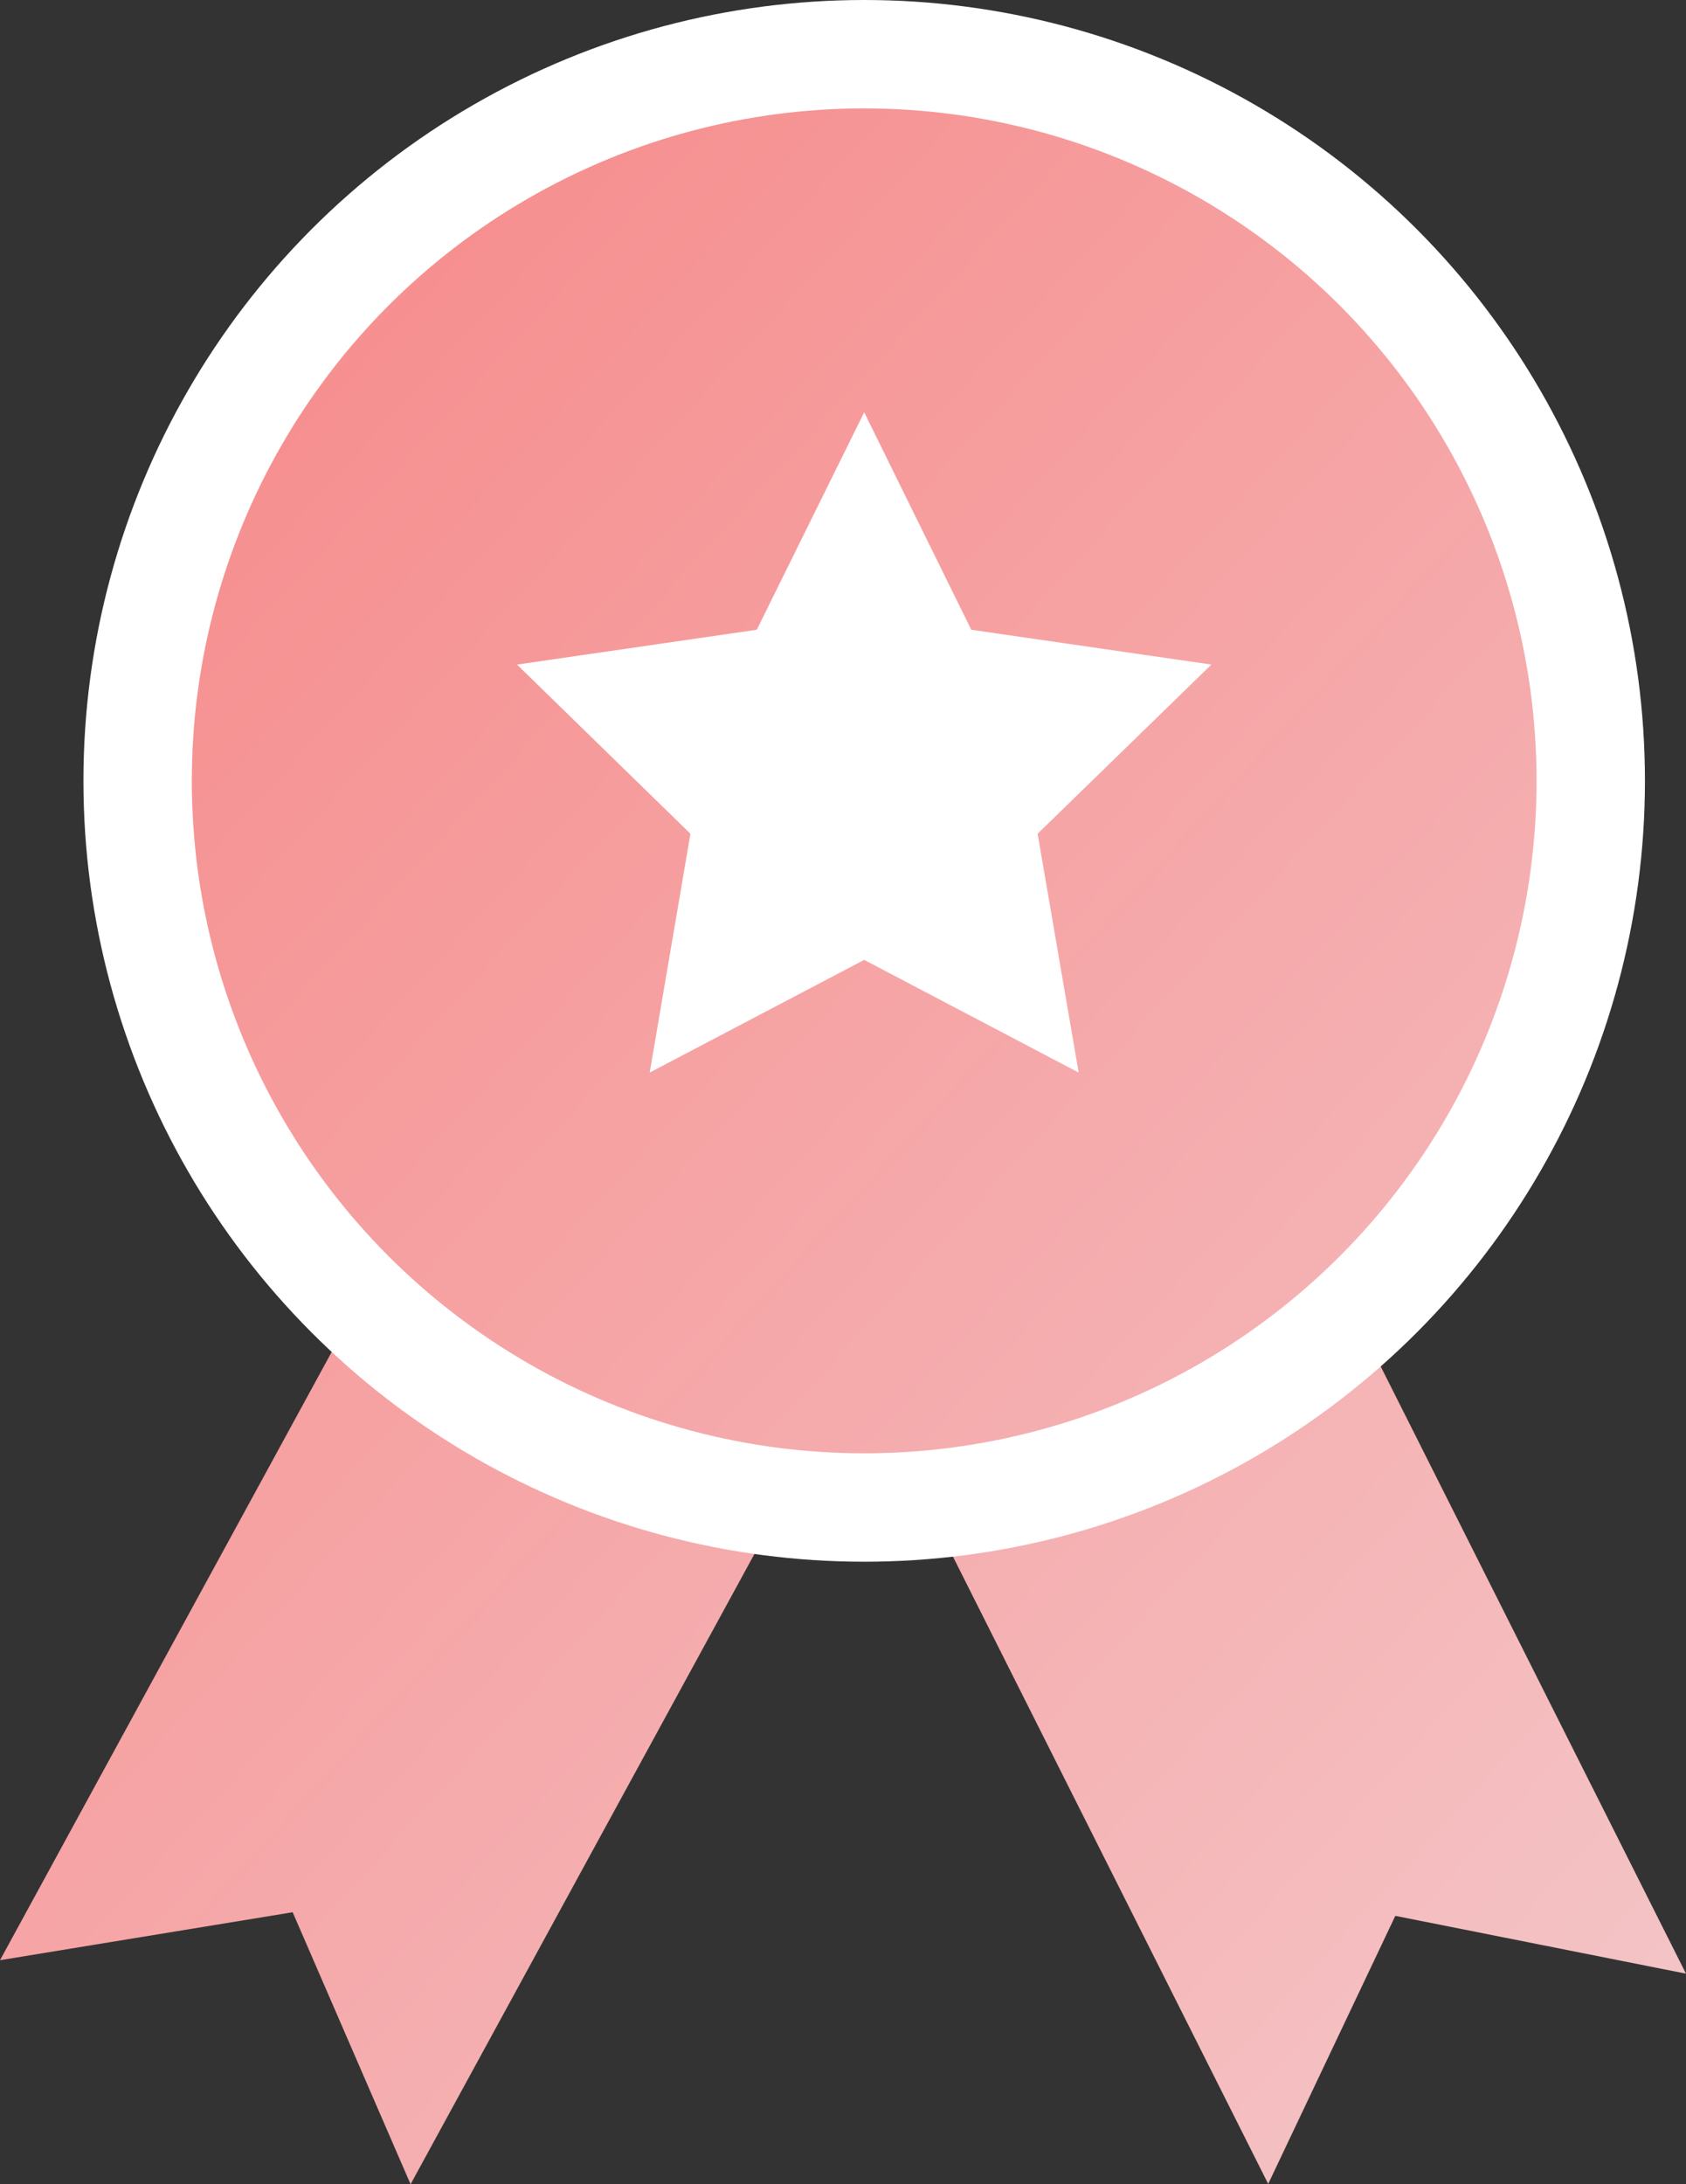
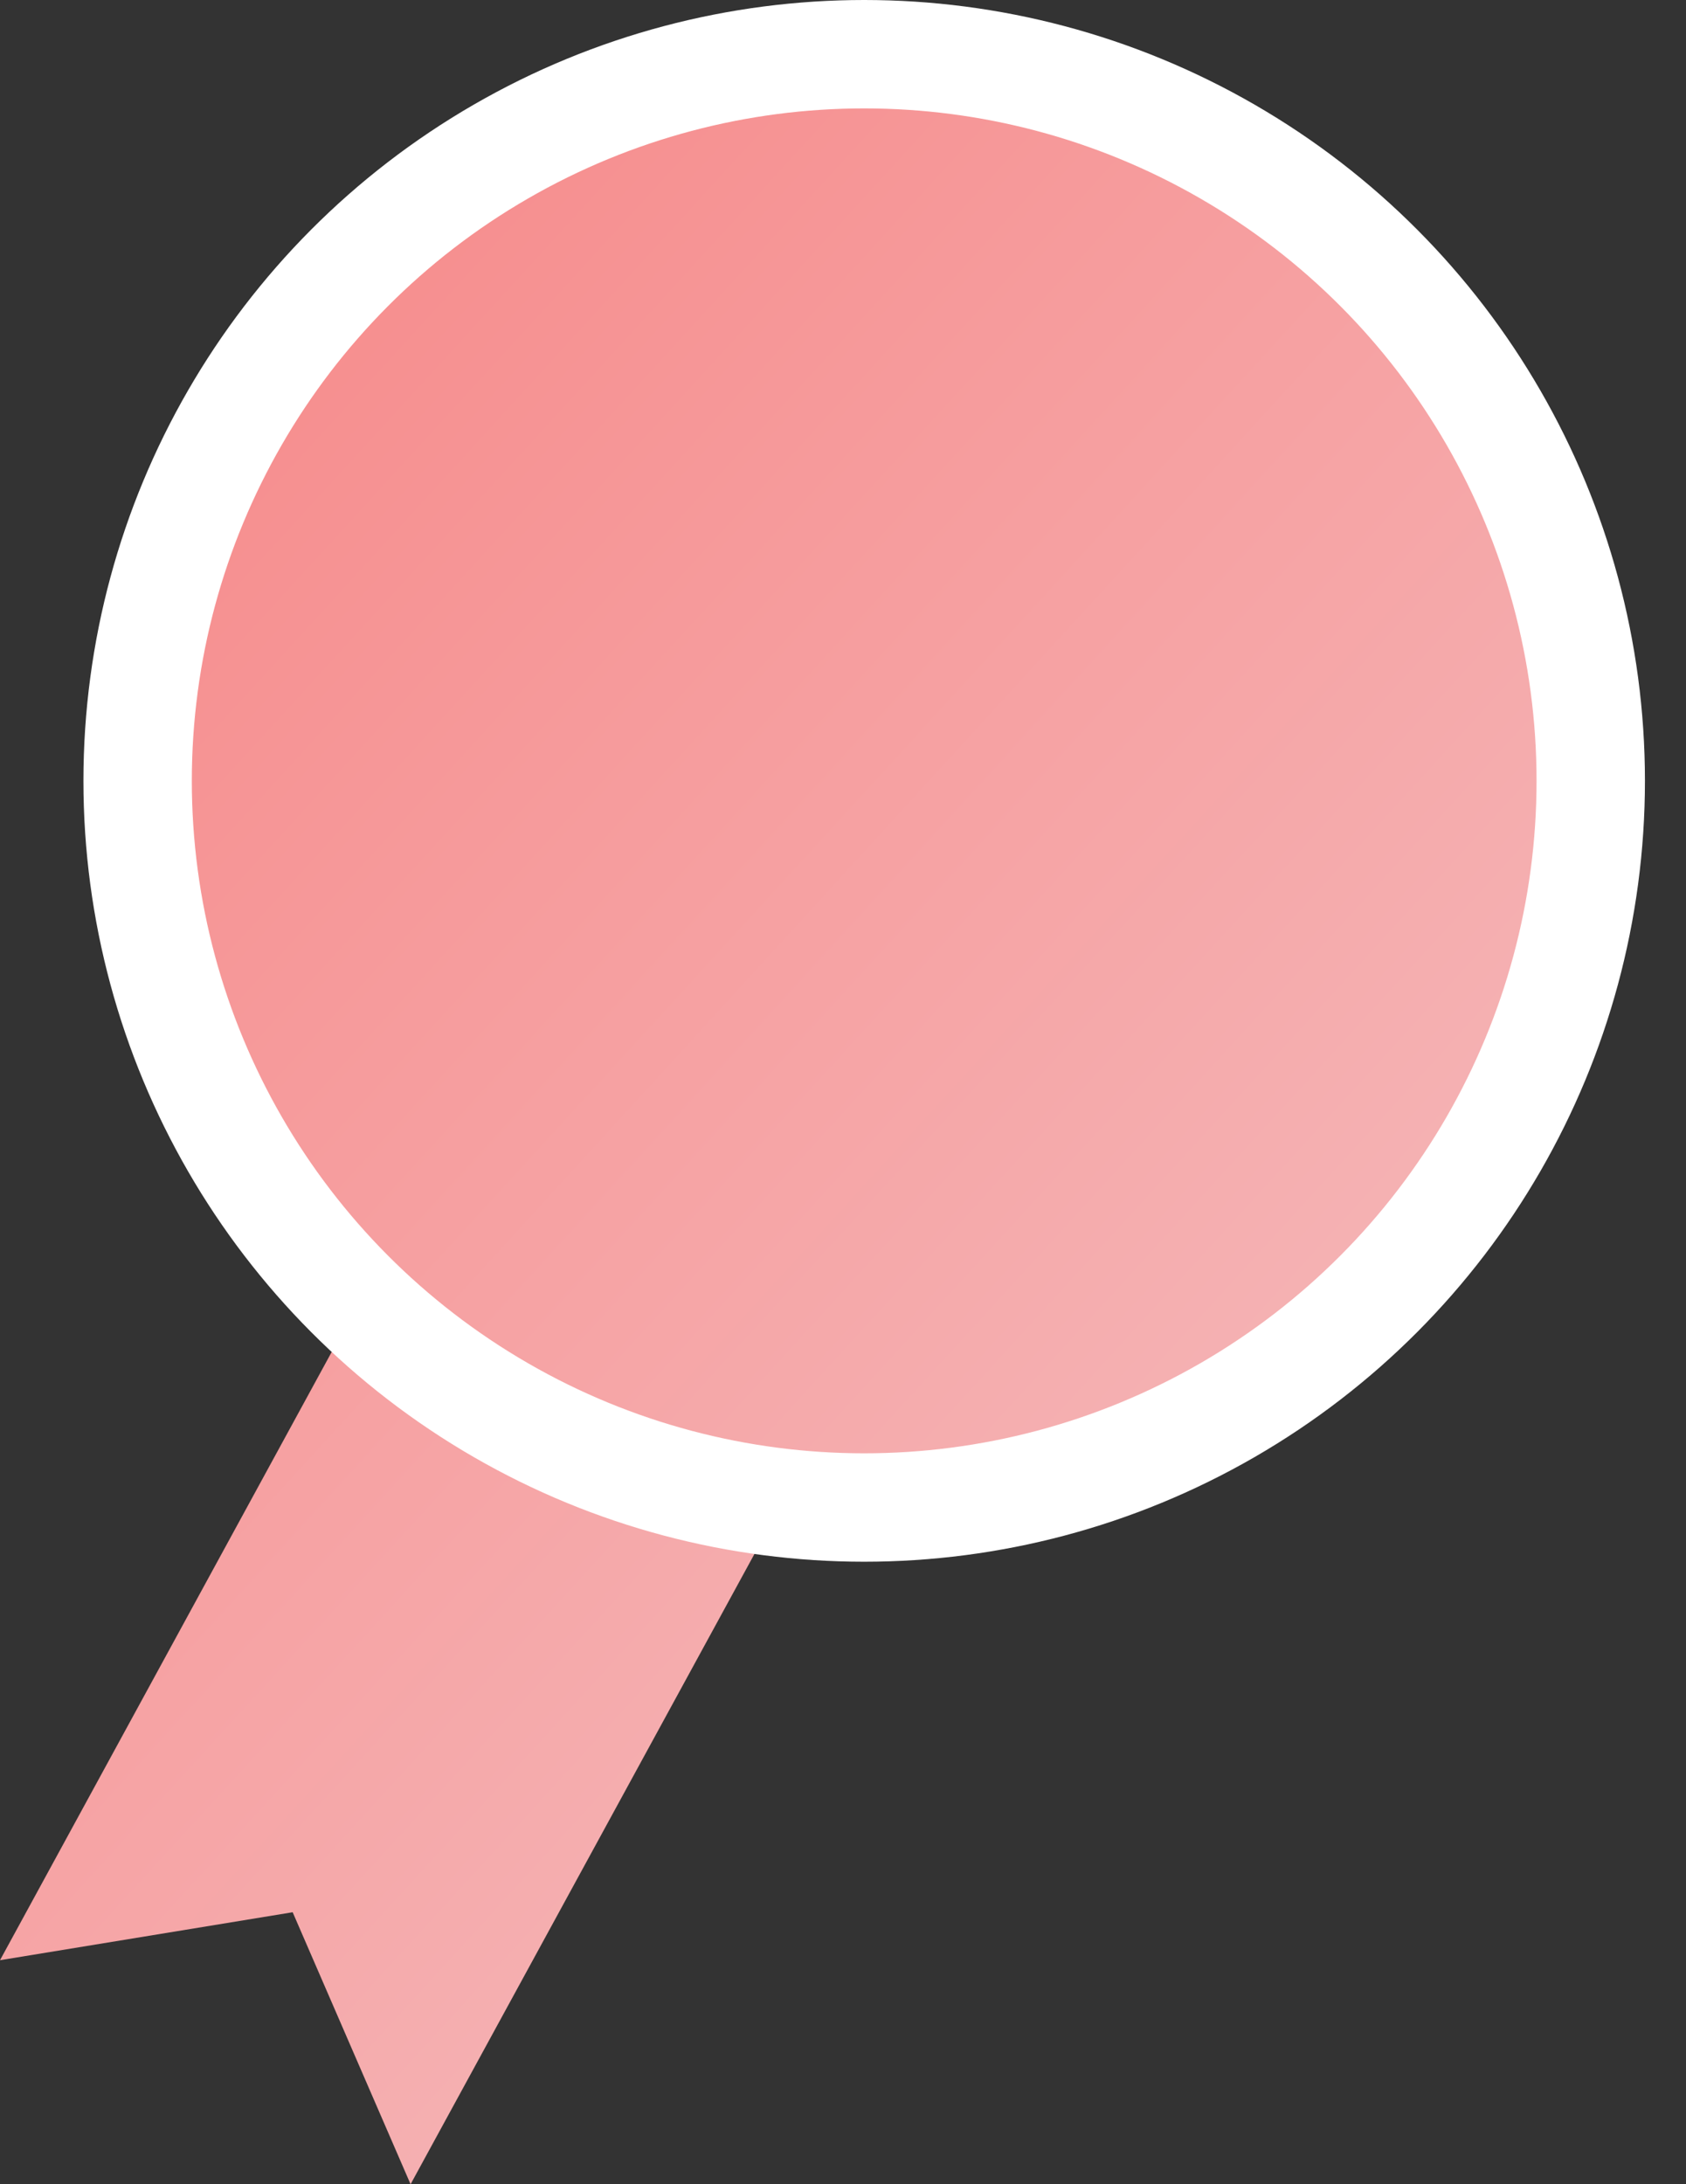
<svg xmlns="http://www.w3.org/2000/svg" xmlns:xlink="http://www.w3.org/1999/xlink" id="_レイヤー_2" data-name="レイヤー 2" viewBox="0 0 51.33 66.49">
  <rect x="0" y="0" width="51.33" height="66.49" fill="#333333" stroke="none" />
  <defs>
    <style> .cls-1 { fill: url(#_新規グラデーションスウォッチ_1); } .cls-1, .cls-2, .cls-3 { stroke-width: 0px; } .cls-2 { fill: url(#_新規グラデーションスウォッチ_1-2); } .cls-3 { fill: #fff; } .cls-4 { fill: url(#_新規グラデーションスウォッチ_1-3); stroke: #fff; stroke-miterlimit: 10; stroke-width: 3.3px; } </style>
    <linearGradient id="_新規グラデーションスウォッチ_1" data-name="新規グラデーションスウォッチ 1" x1="-19.56" y1="22.65" x2="85.98" y2="119.17" gradientUnits="userSpaceOnUse">
      <stop offset="0" stop-color="#f78484" />
      <stop offset="1" stop-color="#f2f9fd" />
    </linearGradient>
    <linearGradient id="_新規グラデーションスウォッチ_1-2" data-name="新規グラデーションスウォッチ 1" x1="-7.33" y1="9.27" x2="98.21" y2="105.8" xlink:href="#_新規グラデーションスウォッチ_1" />
    <linearGradient id="_新規グラデーションスウォッチ_1-3" data-name="新規グラデーションスウォッチ 1" x1=".77" y1=".42" x2="106.31" y2="96.94" xlink:href="#_新規グラデーションスウォッチ_1" />
  </defs>
  <g id="design">
    <g>
      <polygon class="cls-1" points="12.5 66.49 8.91 58.21 0 59.67 12.25 37.21 24.75 44.04 12.5 66.49" />
-       <polygon class="cls-2" points="38.61 66.48 42.48 58.32 51.33 60.08 39.84 37.23 27.12 43.62 38.61 66.48" />
      <circle class="cls-4" cx="26.31" cy="23.77" r="22.12" />
-       <polygon class="cls-3" points="26.31 12.55 29.57 19.17 36.88 20.23 31.59 25.38 32.84 32.65 26.31 29.22 19.78 32.65 21.02 25.38 15.74 20.23 23.04 19.17 26.31 12.55" />
    </g>
  </g>
</svg>